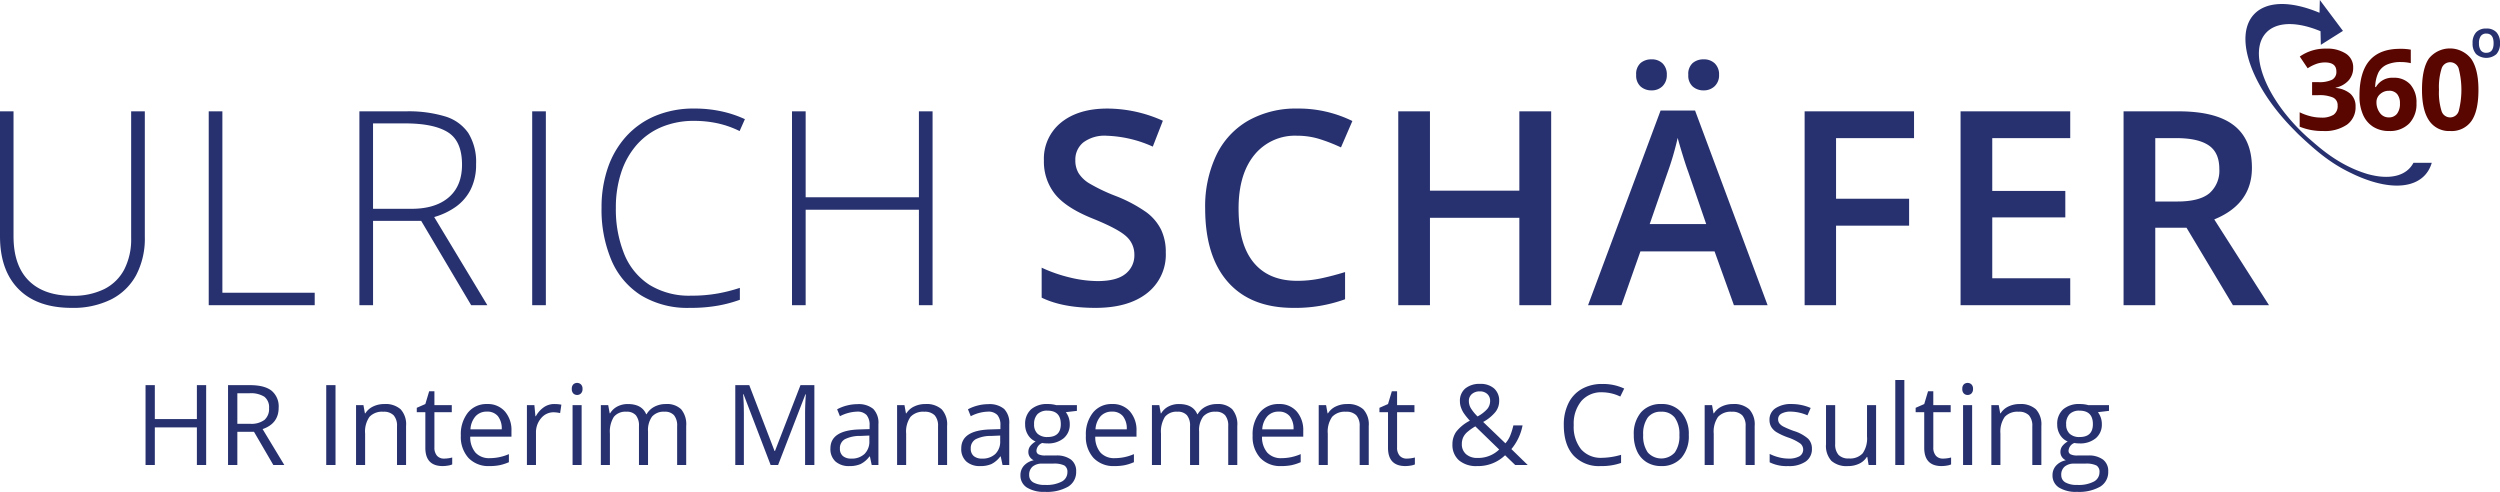
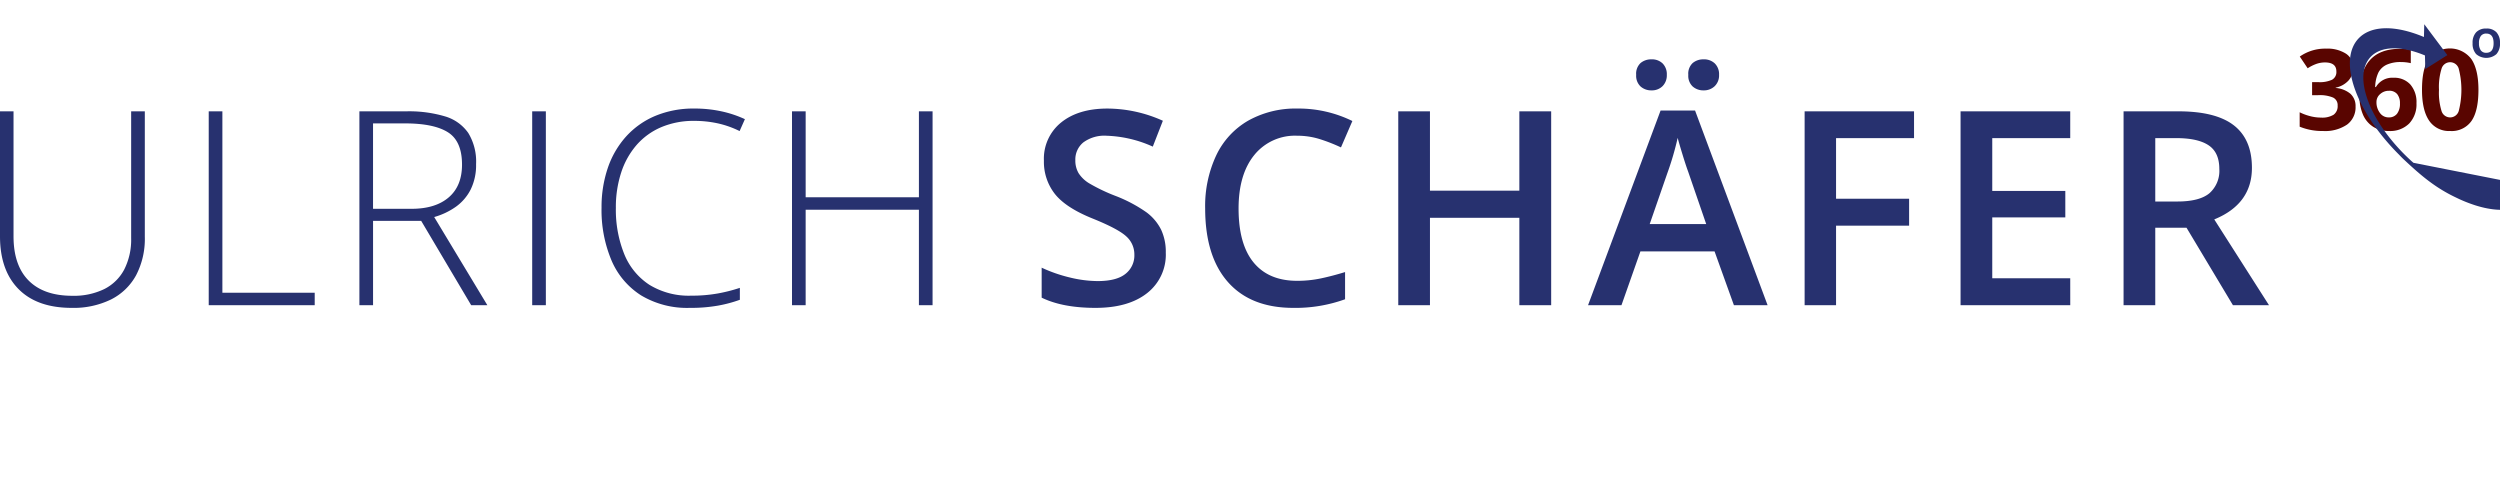
<svg xmlns="http://www.w3.org/2000/svg" width="625.927" height="123.144" viewBox="0 0 625.927 123.144">
  <defs>
    <clipPath id="a">
      <rect x="85" y="8.727" width="609" height="28" fill="none" />
    </clipPath>
  </defs>
  <g transform="translate(-661.306 -105.583)">
    <g transform="translate(577 192)" clip-path="url(#a)" style="isolation:isolate">
-       <path d="M135.922,30H133.6V20.594H123.07V30h-2.324V10.012h2.324v8.5H133.6v-8.5h2.324Zm7.807-8.312V30H141.4V10.012h5.482q3.678,0,5.435,1.408a5.106,5.106,0,0,1,1.757,4.238q0,3.965-4.02,5.359L155.486,30h-2.748l-4.84-8.312Zm0-2h3.186a5.5,5.5,0,0,0,3.609-.978,3.638,3.638,0,0,0,1.148-2.933,3.337,3.337,0,0,0-1.169-2.857,6.333,6.333,0,0,0-3.753-.875h-3.021ZM165.986,30V10.012h2.324V30Zm17.719,0V20.307a3.911,3.911,0,0,0-.834-2.734,3.4,3.4,0,0,0-2.611-.9,4.307,4.307,0,0,0-3.445,1.271,6.419,6.419,0,0,0-1.094,4.2V30h-2.27V15.016H175.3l.369,2.051h.109a4.634,4.634,0,0,1,1.955-1.716,6.352,6.352,0,0,1,2.8-.608,5.692,5.692,0,0,1,4.074,1.306,5.557,5.557,0,0,1,1.367,4.177V30Zm11.771-1.6a7.414,7.414,0,0,0,1.162-.089,7.522,7.522,0,0,0,.889-.185v1.736a4.149,4.149,0,0,1-1.087.294,8.162,8.162,0,0,1-1.292.116q-4.348,0-4.348-4.58V16.779h-2.146V15.686l2.146-.943.957-3.2h1.313v3.473h4.348v1.764H193.07V25.6a3.034,3.034,0,0,0,.643,2.078A2.236,2.236,0,0,0,195.477,28.4Zm11.375,1.873a6.884,6.884,0,0,1-5.243-2.023,7.833,7.833,0,0,1-1.921-5.619,8.687,8.687,0,0,1,1.784-5.756,5.927,5.927,0,0,1,4.792-2.133,5.651,5.651,0,0,1,4.457,1.853,7.1,7.1,0,0,1,1.641,4.888v1.436H202.039a5.94,5.94,0,0,0,1.333,4.006,4.61,4.61,0,0,0,3.562,1.367,12.069,12.069,0,0,0,4.785-1.012V29.3a12.01,12.01,0,0,1-2.276.745A12.793,12.793,0,0,1,206.852,30.273Zm-.615-13.631a3.706,3.706,0,0,0-2.878,1.176,5.42,5.42,0,0,0-1.265,3.254h7.834a4.99,4.99,0,0,0-.957-3.288A3.368,3.368,0,0,0,206.236,16.643Zm16.83-1.9a8.881,8.881,0,0,1,1.791.164l-.314,2.105a7.731,7.731,0,0,0-1.641-.205,3.994,3.994,0,0,0-3.11,1.477,5.384,5.384,0,0,0-1.292,3.678V30h-2.27V15.016H218.1l.26,2.775h.109a6.587,6.587,0,0,1,2.01-2.256A4.524,4.524,0,0,1,223.066,14.742ZM229.93,30h-2.27V15.016h2.27Zm-2.461-19.045a1.508,1.508,0,0,1,.383-1.142,1.417,1.417,0,0,1,1.9.007,1.48,1.48,0,0,1,.4,1.135,1.5,1.5,0,0,1-.4,1.142,1.389,1.389,0,0,1-1.9,0A1.535,1.535,0,0,1,227.469,10.955ZM253.842,30V20.252a4.046,4.046,0,0,0-.766-2.687,2.961,2.961,0,0,0-2.379-.9,3.841,3.841,0,0,0-3.131,1.217,5.783,5.783,0,0,0-1.012,3.746V30h-2.27V20.252a4.046,4.046,0,0,0-.766-2.687,2.979,2.979,0,0,0-2.393-.9A3.706,3.706,0,0,0,238,17.948a6.918,6.918,0,0,0-.991,4.19V30h-2.27V15.016h1.846l.369,2.051h.109a4.46,4.46,0,0,1,1.812-1.709,5.534,5.534,0,0,1,2.618-.615q3.514,0,4.594,2.543h.109a4.778,4.778,0,0,1,1.941-1.859,6.024,6.024,0,0,1,2.9-.684,5.074,5.074,0,0,1,3.808,1.306,5.841,5.841,0,0,1,1.265,4.177V30Zm23.406,0-6.781-17.719h-.109q.191,2.105.191,5V30H268.4V10.012h3.5l6.33,16.488h.109l6.385-16.488H288.2V30h-2.324V17.121q0-2.215.191-4.812h-.109L279.121,30Zm25.307,0-.451-2.133h-.109a6.306,6.306,0,0,1-2.235,1.907,6.813,6.813,0,0,1-2.782.5,5,5,0,0,1-3.493-1.148,4.189,4.189,0,0,1-1.265-3.268q0-4.539,7.26-4.758l2.543-.082v-.93a3.8,3.8,0,0,0-.759-2.6,3.121,3.121,0,0,0-2.427-.841,9.888,9.888,0,0,0-4.238,1.148l-.7-1.736a10.665,10.665,0,0,1,2.427-.943,10.51,10.51,0,0,1,2.646-.342,5.708,5.708,0,0,1,3.972,1.189,4.965,4.965,0,0,1,1.292,3.814V30Zm-5.127-1.6a4.607,4.607,0,0,0,3.329-1.162,4.3,4.3,0,0,0,1.21-3.254V22.631l-2.27.1a8.255,8.255,0,0,0-3.9.841,2.535,2.535,0,0,0-1.2,2.317,2.338,2.338,0,0,0,.745,1.873A3.093,3.093,0,0,0,297.428,28.4ZM319.166,30V20.307a3.911,3.911,0,0,0-.834-2.734,3.4,3.4,0,0,0-2.611-.9,4.307,4.307,0,0,0-3.445,1.271,6.419,6.419,0,0,0-1.094,4.2V30h-2.27V15.016h1.846l.369,2.051h.109a4.634,4.634,0,0,1,1.955-1.716,6.352,6.352,0,0,1,2.8-.608,5.692,5.692,0,0,1,4.074,1.306,5.557,5.557,0,0,1,1.367,4.177V30Zm16.146,0-.451-2.133h-.109a6.306,6.306,0,0,1-2.235,1.907,6.813,6.813,0,0,1-2.782.5,5,5,0,0,1-3.493-1.148,4.189,4.189,0,0,1-1.265-3.268q0-4.539,7.26-4.758l2.543-.082v-.93a3.8,3.8,0,0,0-.759-2.6,3.121,3.121,0,0,0-2.427-.841,9.888,9.888,0,0,0-4.238,1.148l-.7-1.736a10.665,10.665,0,0,1,2.427-.943,10.51,10.51,0,0,1,2.646-.342,5.708,5.708,0,0,1,3.972,1.189,4.965,4.965,0,0,1,1.292,3.814V30Zm-5.127-1.6a4.607,4.607,0,0,0,3.329-1.162,4.3,4.3,0,0,0,1.21-3.254V22.631l-2.27.1a8.255,8.255,0,0,0-3.9.841,2.535,2.535,0,0,0-1.2,2.317,2.338,2.338,0,0,0,.745,1.873A3.093,3.093,0,0,0,330.186,28.4Zm23.748-13.385v1.436l-2.775.328a4.874,4.874,0,0,1,.984,2.994,4.43,4.43,0,0,1-1.5,3.514A6.067,6.067,0,0,1,346.51,24.6a6.876,6.876,0,0,1-1.258-.109,2.234,2.234,0,0,0-1.449,1.928.979.979,0,0,0,.506.909,3.7,3.7,0,0,0,1.736.294H348.7a5.939,5.939,0,0,1,3.739,1.025,3.563,3.563,0,0,1,1.306,2.98,4.255,4.255,0,0,1-2,3.794,10.684,10.684,0,0,1-5.824,1.306,7.957,7.957,0,0,1-4.532-1.094,3.531,3.531,0,0,1-1.593-3.09,3.47,3.47,0,0,1,.875-2.365,4.455,4.455,0,0,1,2.461-1.354,2.374,2.374,0,0,1-.964-.807,2.135,2.135,0,0,1-.39-1.271,2.413,2.413,0,0,1,.438-1.436,4.6,4.6,0,0,1,1.381-1.189,4.047,4.047,0,0,1-1.894-1.627,4.781,4.781,0,0,1-.731-2.625,4.849,4.849,0,0,1,1.477-3.794,6.028,6.028,0,0,1,4.184-1.333,7.608,7.608,0,0,1,2.119.273Zm-11.949,17.5a2.034,2.034,0,0,0,1.025,1.846,5.659,5.659,0,0,0,2.939.629,8.2,8.2,0,0,0,4.231-.854,2.616,2.616,0,0,0,1.374-2.317,1.834,1.834,0,0,0-.752-1.688,5.84,5.84,0,0,0-2.83-.472h-2.721a3.584,3.584,0,0,0-2.406.738A2.638,2.638,0,0,0,341.984,32.516Zm1.23-12.7a3.051,3.051,0,0,0,.889,2.379,3.548,3.548,0,0,0,2.475.807q3.322,0,3.322-3.227,0-3.377-3.363-3.377a3.33,3.33,0,0,0-2.461.861A3.469,3.469,0,0,0,343.215,19.814ZM363.34,30.273A6.884,6.884,0,0,1,358.1,28.25a7.833,7.833,0,0,1-1.921-5.619,8.687,8.687,0,0,1,1.784-5.756,5.927,5.927,0,0,1,4.792-2.133,5.651,5.651,0,0,1,4.457,1.853,7.1,7.1,0,0,1,1.641,4.888v1.436H358.527a5.94,5.94,0,0,0,1.333,4.006,4.61,4.61,0,0,0,3.562,1.367,12.069,12.069,0,0,0,4.785-1.012V29.3a12.011,12.011,0,0,1-2.276.745A12.793,12.793,0,0,1,363.34,30.273Zm-.615-13.631a3.706,3.706,0,0,0-2.878,1.176,5.42,5.42,0,0,0-1.265,3.254h7.834a4.99,4.99,0,0,0-.957-3.288A3.368,3.368,0,0,0,362.725,16.643ZM391.818,30V20.252a4.046,4.046,0,0,0-.766-2.687,2.961,2.961,0,0,0-2.379-.9,3.841,3.841,0,0,0-3.131,1.217,5.783,5.783,0,0,0-1.012,3.746V30h-2.27V20.252a4.046,4.046,0,0,0-.766-2.687,2.979,2.979,0,0,0-2.393-.9,3.706,3.706,0,0,0-3.124,1.278,6.918,6.918,0,0,0-.991,4.19V30h-2.27V15.016h1.846l.369,2.051h.109a4.46,4.46,0,0,1,1.812-1.709,5.534,5.534,0,0,1,2.618-.615q3.514,0,4.594,2.543h.109a4.778,4.778,0,0,1,1.941-1.859,6.024,6.024,0,0,1,2.9-.684,5.074,5.074,0,0,1,3.808,1.306,5.841,5.841,0,0,1,1.265,4.177V30Zm13.275.273a6.884,6.884,0,0,1-5.243-2.023,7.833,7.833,0,0,1-1.921-5.619,8.687,8.687,0,0,1,1.784-5.756,5.927,5.927,0,0,1,4.792-2.133,5.651,5.651,0,0,1,4.457,1.853,7.1,7.1,0,0,1,1.641,4.888v1.436H400.281a5.94,5.94,0,0,0,1.333,4.006,4.61,4.61,0,0,0,3.562,1.367,12.069,12.069,0,0,0,4.785-1.012V29.3a12.011,12.011,0,0,1-2.276.745A12.793,12.793,0,0,1,405.094,30.273Zm-.615-13.631a3.706,3.706,0,0,0-2.878,1.176,5.42,5.42,0,0,0-1.265,3.254h7.834a4.99,4.99,0,0,0-.957-3.288A3.368,3.368,0,0,0,404.479,16.643ZM424.727,30V20.307a3.911,3.911,0,0,0-.834-2.734,3.4,3.4,0,0,0-2.611-.9,4.307,4.307,0,0,0-3.445,1.271,6.419,6.419,0,0,0-1.094,4.2V30h-2.27V15.016h1.846l.369,2.051h.109a4.634,4.634,0,0,1,1.955-1.716,6.352,6.352,0,0,1,2.8-.608,5.692,5.692,0,0,1,4.074,1.306A5.557,5.557,0,0,1,427,20.225V30ZM436.5,28.4a7.414,7.414,0,0,0,1.162-.089,7.523,7.523,0,0,0,.889-.185v1.736a4.149,4.149,0,0,1-1.087.294,8.162,8.162,0,0,1-1.292.116q-4.348,0-4.348-4.58V16.779h-2.146V15.686l2.146-.943.957-3.2h1.313v3.473h4.348v1.764h-4.348V25.6a3.034,3.034,0,0,0,.643,2.078A2.236,2.236,0,0,0,436.5,28.4ZM452.07,13.99a3.549,3.549,0,0,0,.492,1.8,10.9,10.9,0,0,0,1.682,2.058,8.9,8.9,0,0,0,2.454-1.894,3.127,3.127,0,0,0,.69-2,2.25,2.25,0,0,0-.7-1.716,2.63,2.63,0,0,0-1.88-.663,2.912,2.912,0,0,0-1.976.656A2.213,2.213,0,0,0,452.07,13.99Zm2.119,14.246a7.544,7.544,0,0,0,5.469-2.105l-5.975-5.8a13.226,13.226,0,0,0-2.146,1.538,4.063,4.063,0,0,0-.93,1.306,3.969,3.969,0,0,0-.3,1.586,3.213,3.213,0,0,0,1.06,2.536A4.108,4.108,0,0,0,454.189,28.236Zm-6.234-3.418a5.374,5.374,0,0,1,.95-3.145,10.293,10.293,0,0,1,3.411-2.762,16.376,16.376,0,0,1-1.579-1.969,6.727,6.727,0,0,1-.663-1.395,4.645,4.645,0,0,1-.246-1.5,3.987,3.987,0,0,1,1.34-3.2A5.557,5.557,0,0,1,454.9,9.7a5.029,5.029,0,0,1,3.486,1.142,4.053,4.053,0,0,1,1.271,3.179,4.4,4.4,0,0,1-.93,2.7,10.549,10.549,0,0,1-3.076,2.509l5.564,5.346a6.605,6.605,0,0,0,1.224-1.989,17.081,17.081,0,0,0,.772-2.5h2.3a13.064,13.064,0,0,1-2.8,5.934L466.795,30h-3.131l-2.529-2.434a9.7,9.7,0,0,1-7,2.707,6.606,6.606,0,0,1-4.56-1.449A5.1,5.1,0,0,1,447.955,24.818ZM485.43,11.8a6.535,6.535,0,0,0-5.2,2.194,8.851,8.851,0,0,0-1.907,6.009,9.028,9.028,0,0,0,1.839,6.063,6.537,6.537,0,0,0,5.243,2.14,17.9,17.9,0,0,0,4.771-.752v2.037a14.694,14.694,0,0,1-5.127.779,8.673,8.673,0,0,1-6.815-2.68q-2.4-2.68-2.4-7.615a12.019,12.019,0,0,1,1.155-5.414,8.294,8.294,0,0,1,3.336-3.582,10.1,10.1,0,0,1,5.134-1.258,12.387,12.387,0,0,1,5.5,1.148l-.984,2A10.594,10.594,0,0,0,485.43,11.8Zm21.7,10.691a8.266,8.266,0,0,1-1.846,5.722,6.5,6.5,0,0,1-5.1,2.058,6.754,6.754,0,0,1-3.568-.943,6.226,6.226,0,0,1-2.406-2.707,9.434,9.434,0,0,1-.848-4.129,8.253,8.253,0,0,1,1.832-5.708,6.479,6.479,0,0,1,5.086-2.044,6.339,6.339,0,0,1,5,2.092A8.23,8.23,0,0,1,507.127,22.494Zm-11.416,0a7.112,7.112,0,0,0,1.148,4.375,4.558,4.558,0,0,0,6.761.007,7.076,7.076,0,0,0,1.155-4.382,6.962,6.962,0,0,0-1.155-4.341,4.059,4.059,0,0,0-3.411-1.483,4,4,0,0,0-3.363,1.463A7.04,7.04,0,0,0,495.711,22.494ZM521.359,30V20.307a3.911,3.911,0,0,0-.834-2.734,3.4,3.4,0,0,0-2.611-.9,4.307,4.307,0,0,0-3.445,1.271,6.419,6.419,0,0,0-1.094,4.2V30h-2.27V15.016h1.846l.369,2.051h.109a4.634,4.634,0,0,1,1.955-1.716,6.352,6.352,0,0,1,2.8-.608,5.692,5.692,0,0,1,4.074,1.306,5.557,5.557,0,0,1,1.367,4.177V30Zm16.6-4.088a3.753,3.753,0,0,1-1.559,3.227,7.326,7.326,0,0,1-4.375,1.135,9.513,9.513,0,0,1-4.648-.943V27.225a11.24,11.24,0,0,0,2.317.861,9.677,9.677,0,0,0,2.386.314,5.41,5.41,0,0,0,2.734-.567,1.953,1.953,0,0,0,.2-3.227,11.935,11.935,0,0,0-2.96-1.47,16.051,16.051,0,0,1-2.974-1.36,4.062,4.062,0,0,1-1.312-1.319,3.441,3.441,0,0,1-.431-1.764,3.362,3.362,0,0,1,1.49-2.892,6.944,6.944,0,0,1,4.088-1.06,11.961,11.961,0,0,1,4.73.984l-.807,1.846a10.858,10.858,0,0,0-4.088-.93,4.7,4.7,0,0,0-2.434.506,1.564,1.564,0,0,0-.82,1.395,1.7,1.7,0,0,0,.308,1.025,3.036,3.036,0,0,0,.991.807,22.154,22.154,0,0,0,2.625,1.107,9.806,9.806,0,0,1,3.6,1.955A3.448,3.448,0,0,1,537.957,25.912Zm5.824-10.9v9.721a3.911,3.911,0,0,0,.834,2.734,3.4,3.4,0,0,0,2.611.9,4.261,4.261,0,0,0,3.438-1.285,6.483,6.483,0,0,0,1.087-4.2V15.016h2.27V30h-1.873l-.328-2.01H551.7a4.523,4.523,0,0,1-1.935,1.7,6.5,6.5,0,0,1-2.823.588,5.728,5.728,0,0,1-4.095-1.3,5.529,5.529,0,0,1-1.36-4.156v-9.8ZM561.1,30h-2.27V8.727h2.27Zm9.652-1.6a7.414,7.414,0,0,0,1.162-.089,7.521,7.521,0,0,0,.889-.185v1.736a4.149,4.149,0,0,1-1.087.294,8.162,8.162,0,0,1-1.292.116q-4.348,0-4.348-4.58V16.779h-2.146V15.686l2.146-.943.957-3.2h1.313v3.473H572.7v1.764H568.35V25.6a3.034,3.034,0,0,0,.643,2.078A2.236,2.236,0,0,0,570.756,28.4ZM578.07,30H575.8V15.016h2.27Zm-2.461-19.045a1.508,1.508,0,0,1,.383-1.142,1.417,1.417,0,0,1,1.9.007,1.48,1.48,0,0,1,.4,1.135,1.5,1.5,0,0,1-.4,1.142,1.324,1.324,0,0,1-.943.376,1.311,1.311,0,0,1-.957-.376A1.535,1.535,0,0,1,575.609,10.955ZM593.137,30V20.307a3.911,3.911,0,0,0-.834-2.734,3.4,3.4,0,0,0-2.611-.9,4.307,4.307,0,0,0-3.445,1.271,6.419,6.419,0,0,0-1.094,4.2V30h-2.27V15.016h1.846l.369,2.051h.109a4.634,4.634,0,0,1,1.955-1.716,6.352,6.352,0,0,1,2.8-.608,5.692,5.692,0,0,1,4.074,1.306,5.557,5.557,0,0,1,1.367,4.177V30Zm19.2-14.984v1.436l-2.775.328a4.874,4.874,0,0,1,.984,2.994,4.429,4.429,0,0,1-1.5,3.514,6.067,6.067,0,0,1-4.129,1.313,6.876,6.876,0,0,1-1.258-.109,2.234,2.234,0,0,0-1.449,1.928.979.979,0,0,0,.506.909,3.7,3.7,0,0,0,1.736.294H607.1a5.939,5.939,0,0,1,3.739,1.025,3.563,3.563,0,0,1,1.306,2.98,4.255,4.255,0,0,1-2,3.794,10.684,10.684,0,0,1-5.824,1.306,7.957,7.957,0,0,1-4.532-1.094,3.532,3.532,0,0,1-1.593-3.09,3.47,3.47,0,0,1,.875-2.365,4.455,4.455,0,0,1,2.461-1.354,2.374,2.374,0,0,1-.964-.807,2.135,2.135,0,0,1-.39-1.271,2.413,2.413,0,0,1,.438-1.436A4.6,4.6,0,0,1,602,24.121a4.047,4.047,0,0,1-1.894-1.627,4.781,4.781,0,0,1-.731-2.625,4.849,4.849,0,0,1,1.477-3.794,6.028,6.028,0,0,1,4.184-1.333,7.607,7.607,0,0,1,2.119.273Zm-11.949,17.5a2.034,2.034,0,0,0,1.025,1.846,5.659,5.659,0,0,0,2.939.629,8.2,8.2,0,0,0,4.231-.854,2.616,2.616,0,0,0,1.374-2.317,1.834,1.834,0,0,0-.752-1.688,5.84,5.84,0,0,0-2.83-.472H603.65a3.584,3.584,0,0,0-2.406.738A2.638,2.638,0,0,0,600.383,32.516Zm1.23-12.7a3.051,3.051,0,0,0,.889,2.379,3.548,3.548,0,0,0,2.475.807q3.322,0,3.322-3.227,0-3.377-3.363-3.377a3.33,3.33,0,0,0-2.461.861A3.469,3.469,0,0,0,601.613,19.814Z" fill="#27316f" />
-     </g>
+       </g>
    <path d="M120.564,24.457v31.41a19.692,19.692,0,0,1-2.191,9.646,14.594,14.594,0,0,1-6.292,6.06,21.361,21.361,0,0,1-9.812,2.092q-8.666,0-13.314-4.7T84.306,55.734V24.457h3.387V55.734q0,7.3,3.8,11.106t10.94,3.8a17.373,17.373,0,0,0,7.969-1.677,11.442,11.442,0,0,0,5.014-4.914,16.5,16.5,0,0,0,1.727-7.853V24.457Zm16,48.543V24.457h3.42V69.879H163.1V73Zm49.506-48.543a31.511,31.511,0,0,1,9.646,1.262,10.805,10.805,0,0,1,5.827,4.15,13.71,13.71,0,0,1,1.959,7.8A13.788,13.788,0,0,1,202.162,44a11.9,11.9,0,0,1-3.7,4.333,17.709,17.709,0,0,1-5.445,2.59L206.329,73h-4.051L189.76,51.883H177.708V73h-3.42V24.457Zm-.332,3.021h-8.035V48.861h9.662q5.943,0,9.28-2.855t3.337-8.2q0-5.877-3.52-8.1T185.743,27.479ZM217.552,73V24.457h3.42V73ZM258.16,26.848a20.753,20.753,0,0,0-8.3,1.577,17.057,17.057,0,0,0-6.176,4.466,19.826,19.826,0,0,0-3.852,6.89A27.849,27.849,0,0,0,238.5,48.6,29.716,29.716,0,0,0,240.6,60.2a16.545,16.545,0,0,0,6.292,7.687,18.882,18.882,0,0,0,10.476,2.723A36.958,36.958,0,0,0,264,70.062a39.733,39.733,0,0,0,5.545-1.411v2.988a33.328,33.328,0,0,1-5.462,1.461,39.006,39.006,0,0,1-7.056.564,22.385,22.385,0,0,1-12.2-3.121,19.314,19.314,0,0,1-7.421-8.766,32.419,32.419,0,0,1-2.49-13.182,30.372,30.372,0,0,1,1.561-9.944,22.6,22.6,0,0,1,4.565-7.869,20.584,20.584,0,0,1,7.321-5.18,24.821,24.821,0,0,1,9.828-1.843,31.65,31.65,0,0,1,6.657.681,28.115,28.115,0,0,1,5.96,1.976L269.482,29.4a23.889,23.889,0,0,0-5.512-1.942A27.244,27.244,0,0,0,258.16,26.848ZM317.793,73h-3.42V49.094H286.018V73H282.6V24.457h3.42V45.973h28.355V24.457h3.42Zm58.392-13.182a12.217,12.217,0,0,1-4.682,10.16q-4.682,3.686-12.916,3.686t-13.48-2.557V63.6a36.639,36.639,0,0,0,7.056,2.457,29.916,29.916,0,0,0,6.956.9q4.715,0,6.956-1.793a5.847,5.847,0,0,0,2.241-4.814,6.033,6.033,0,0,0-2.059-4.615q-2.059-1.893-8.5-4.482-6.641-2.689-9.363-6.143a13,13,0,0,1-2.723-8.3,11.625,11.625,0,0,1,4.316-9.562q4.316-3.486,11.588-3.486a34.047,34.047,0,0,1,13.879,3.055l-2.523,6.475a30.323,30.323,0,0,0-11.555-2.723,8.867,8.867,0,0,0-5.844,1.677,5.507,5.507,0,0,0-1.992,4.433,6.24,6.24,0,0,0,.8,3.237,8.139,8.139,0,0,0,2.623,2.54,44.368,44.368,0,0,0,6.574,3.154,35.971,35.971,0,0,1,7.836,4.15,12.207,12.207,0,0,1,3.652,4.35A13.083,13.083,0,0,1,376.185,59.818Zm32.9-29.252a13.08,13.08,0,0,0-10.758,4.848q-3.918,4.848-3.918,13.381,0,8.932,3.769,13.514t10.907,4.582a28.659,28.659,0,0,0,5.977-.614q2.889-.614,6.01-1.577v6.807a36.436,36.436,0,0,1-12.949,2.158q-10.658,0-16.369-6.458t-5.711-18.478a29.858,29.858,0,0,1,2.772-13.248,19.788,19.788,0,0,1,8.019-8.7,24.253,24.253,0,0,1,12.318-3.021A30.57,30.57,0,0,1,422.9,26.881l-2.855,6.607a42.634,42.634,0,0,0-5.2-2.042A18.722,18.722,0,0,0,409.09,30.566ZM472.674,73h-7.969V51.119H442.326V73h-7.936V24.457h7.936V44.313h22.379V24.457h7.969Zm45.754,0-4.848-13.48H495.02L490.272,73h-8.367l18.162-48.742H508.7L526.862,73Zm-6.939-20.32L506.94,39.465q-.5-1.328-1.378-4.184T504.35,31.1a74.415,74.415,0,0,1-2.623,8.932l-4.383,12.65ZM493.958,15.326a3.632,3.632,0,0,1,1.112-2.972,4.126,4.126,0,0,1,2.706-.913,3.826,3.826,0,0,1,2.806,1.029,3.824,3.824,0,0,1,1.046,2.855,3.815,3.815,0,0,1-1.062,2.822,3.771,3.771,0,0,1-2.789,1.063,3.992,3.992,0,0,1-2.706-.963A3.657,3.657,0,0,1,493.958,15.326Zm13.049,0a3.632,3.632,0,0,1,1.112-2.972,4.126,4.126,0,0,1,2.706-.913,3.884,3.884,0,0,1,2.822,1.029,3.791,3.791,0,0,1,1.063,2.855,3.739,3.739,0,0,1-1.1,2.839,3.876,3.876,0,0,1-2.789,1.046,3.992,3.992,0,0,1-2.706-.963A3.657,3.657,0,0,1,507.007,15.326ZM544,73h-7.869V24.457h27.393v6.707H544V46.338H562.29v6.74H544Zm58.637,0H575.174V24.457h27.459v6.707H583.109V44.379H601.4V51.02H583.109V66.26h19.523Zm21.284-25.965h5.512q5.545,0,8.035-2.059a7.469,7.469,0,0,0,2.49-6.109q0-4.117-2.689-5.91t-8.1-1.793h-5.246Zm0,6.574V73h-7.936V24.457h13.713q9.4,0,13.912,3.52T648.122,38.6q0,9.064-9.43,12.916L652.4,73h-9.031L631.752,53.609Z" transform="translate(577 109)" fill="#27316f" />
    <g transform="translate(995.523 -49.104)">
      <g transform="translate(284.848 161.83)">
        <path d="M383.565,177.21a3.852,3.852,0,0,1-.889,2.726,3.874,3.874,0,0,1-5.086,0,3.866,3.866,0,0,1-.887-2.735,3.816,3.816,0,0,1,.889-2.723,3.344,3.344,0,0,1,2.551-.94,3.293,3.293,0,0,1,2.541.948A3.859,3.859,0,0,1,383.565,177.21Zm-5.261,0a2.943,2.943,0,0,0,.459,1.8,1.608,1.608,0,0,0,1.37.6q1.829,0,1.828-2.4t-1.819-2.41a1.626,1.626,0,0,0-1.376.606A2.948,2.948,0,0,0,378.3,177.21Z" transform="translate(-376.703 -173.537)" fill="#27316f" />
      </g>
      <g transform="translate(241.552 166.816)">
        <path d="M276.876,191.591a4.685,4.685,0,0,1-1.15,3.192,5.976,5.976,0,0,1-3.227,1.809v.082a6.472,6.472,0,0,1,3.712,1.477,4.121,4.121,0,0,1,1.261,3.167,5.351,5.351,0,0,1-2.116,4.513,9.8,9.8,0,0,1-6.042,1.614,14.78,14.78,0,0,1-5.836-1.083v-3.606a13.169,13.169,0,0,0,2.584.961,10.938,10.938,0,0,0,2.791.371,5.438,5.438,0,0,0,3.122-.716,2.618,2.618,0,0,0,1.009-2.3,2.073,2.073,0,0,0-1.161-2.008,8.626,8.626,0,0,0-3.7-.591h-1.534v-3.262h1.562a7.366,7.366,0,0,0,3.433-.6,2.18,2.18,0,0,0,1.084-2.076q0-2.258-2.874-2.258a6.627,6.627,0,0,0-2.024.329,9.965,9.965,0,0,0-2.287,1.138l-1.975-2.936a11.015,11.015,0,0,1,6.6-1.985,8.578,8.578,0,0,1,4.957,1.261A4.032,4.032,0,0,1,276.876,191.591Z" transform="translate(-263.477 -186.775)" fill="#590500" />
        <path d="M302.64,198.726q0-5.957,2.537-8.867t7.6-2.909a13.867,13.867,0,0,1,2.71.206v3.379a11.128,11.128,0,0,0-2.433-.275,8.421,8.421,0,0,0-3.585.658,4.432,4.432,0,0,0-2.081,1.947,8.857,8.857,0,0,0-.816,3.661h.18a4.7,4.7,0,0,1,4.381-2.333,5.438,5.438,0,0,1,4.243,1.691,6.7,6.7,0,0,1,1.534,4.672,6.99,6.99,0,0,1-1.826,5.093,6.729,6.729,0,0,1-5.061,1.876,7.278,7.278,0,0,1-3.907-1.029,6.7,6.7,0,0,1-2.572-3.006A11.387,11.387,0,0,1,302.64,198.726Zm7.3,5.394a2.534,2.534,0,0,0,2.1-.912,4.068,4.068,0,0,0,.731-2.6,3.565,3.565,0,0,0-.684-2.311,2.5,2.5,0,0,0-2.063-.844,3.176,3.176,0,0,0-2.215.837,2.564,2.564,0,0,0-.917,1.948,4.4,4.4,0,0,0,.862,2.758A2.646,2.646,0,0,0,309.941,204.12Z" transform="translate(-287.664 -186.854)" fill="#590500" />
        <path d="M357.707,197.052q0,5.26-1.736,7.788a6.034,6.034,0,0,1-5.344,2.527,5.963,5.963,0,0,1-5.276-2.61q-1.776-2.611-1.776-7.706,0-5.314,1.728-7.836a6.749,6.749,0,0,1,10.613.118Q357.708,191.969,357.707,197.052Zm-9.882.017a15.55,15.55,0,0,0,.642,5.294,2.248,2.248,0,0,0,4.311-.022,21.36,21.36,0,0,0-.006-10.579,2.238,2.238,0,0,0-4.3,0A15.545,15.545,0,0,0,347.826,197.069Z" transform="translate(-312.946 -186.696)" fill="#590500" />
      </g>
-       <path d="M270.04,195.447c-1.682,3.222-5.777,4.413-11.513,2.807-7.446-2.23-12.342-6.931-14.633-8.874l-.241-.207-.12-.106-.1-.087c-4.92-4.46-8.987-9.919-10.926-15.17-3.675-9.952,1.679-15.394,11.959-12.156.764.242,1.536.526,2.308.847l.077,3.414,5.539-3.494-5.791-7.733-.079,3.2q-1.474-.621-2.934-1.083c-12.233-3.854-18.606,2.622-14.233,14.467,2.034,5.508,6.039,11.2,10.967,16.109.375.4.759.789,1.163,1.167,4.118,3.855,7.753,7.031,13.114,9.552a35.6,35.6,0,0,0,4.826,1.942c8.154,2.57,13.7.548,15.2-4.592Z" transform="translate(0)" fill="#27316f" />
+       <path d="M270.04,195.447l-.241-.207-.12-.106-.1-.087c-4.92-4.46-8.987-9.919-10.926-15.17-3.675-9.952,1.679-15.394,11.959-12.156.764.242,1.536.526,2.308.847l.077,3.414,5.539-3.494-5.791-7.733-.079,3.2q-1.474-.621-2.934-1.083c-12.233-3.854-18.606,2.622-14.233,14.467,2.034,5.508,6.039,11.2,10.967,16.109.375.4.759.789,1.163,1.167,4.118,3.855,7.753,7.031,13.114,9.552a35.6,35.6,0,0,0,4.826,1.942c8.154,2.57,13.7.548,15.2-4.592Z" transform="translate(0)" fill="#27316f" />
    </g>
  </g>
</svg>